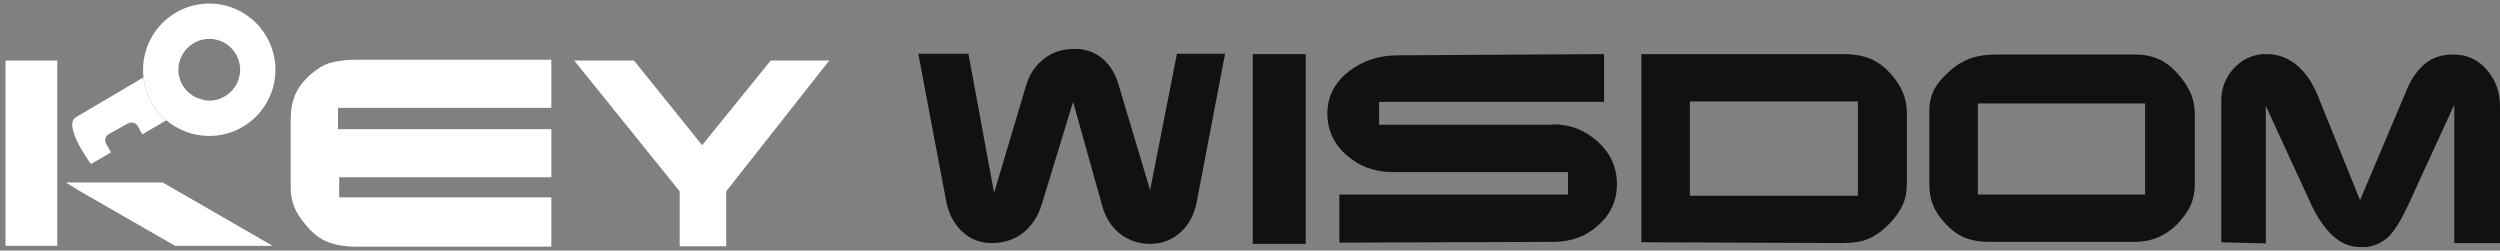
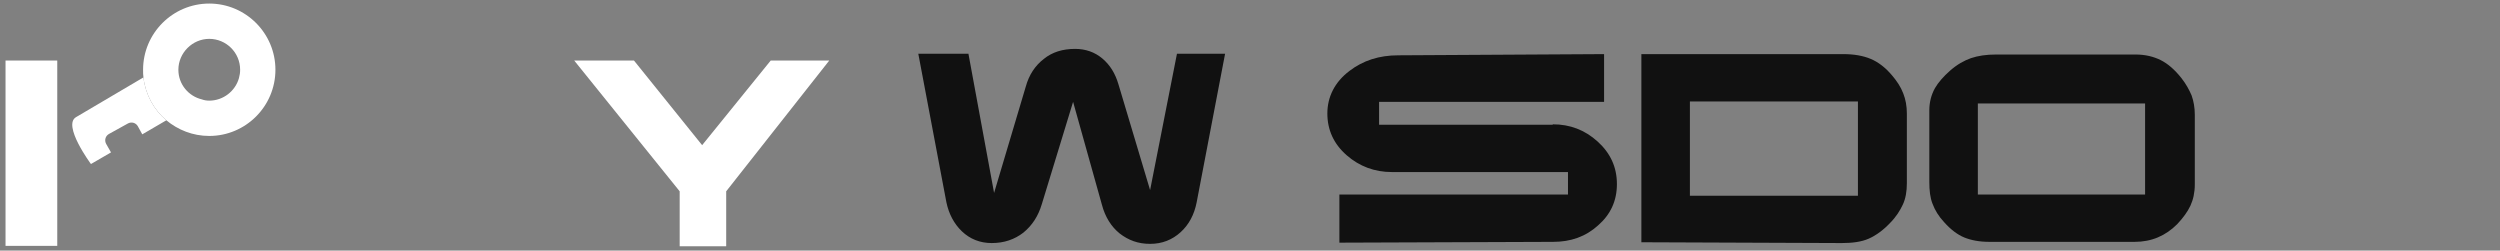
<svg xmlns="http://www.w3.org/2000/svg" width="399" height="40" viewBox="0 0 399 40" fill="none">
  <rect x="0" y="0" width="399" height="40" fill="#808080" stroke="none" />
-   <path d="M56.888 9.532H87.995V17.215H53.943V20.608H87.995V28.292H54.135V31.493H87.995V39.368H56.824C55.095 39.368 53.559 39.112 52.279 38.6C50.999 38.088 49.847 37.191 48.823 35.911C47.991 34.95 47.351 33.99 46.967 33.03C46.583 32.133 46.391 31.045 46.391 29.764V19.008C46.391 17.535 46.647 16.255 47.095 15.166C47.543 14.078 48.311 13.053 49.399 12.029C50.487 11.068 51.575 10.364 52.663 10.044C53.815 9.724 55.223 9.532 56.888 9.532Z" fill="white" />
  <path d="M108.476 30.533L91.643 9.66H101.18L112.061 23.169L123.006 9.66H132.351L115.901 30.533V39.304H108.476V30.533Z" fill="white" />
  <path d="M9.139 9.66H0.882V39.24H9.139V9.66Z" fill="white" />
  <path d="M22.9 12.349L12.147 18.688C9.907 19.968 14.516 26.179 14.516 26.179L17.716 24.322L16.948 22.977C16.628 22.401 16.82 21.697 17.396 21.377L20.404 19.712C20.98 19.392 21.684 19.584 22.004 20.16L22.708 21.441L26.549 19.2C24.565 17.535 23.22 15.102 22.9 12.413V12.349Z" fill="white" />
  <path d="M33.397 0.568C27.573 0.568 22.836 5.306 22.836 11.132C22.836 11.581 22.836 11.965 22.9 12.413C23.22 15.102 24.565 17.535 26.549 19.2C28.405 20.736 30.773 21.697 33.397 21.697C39.222 21.697 43.958 16.959 43.958 11.132C43.958 5.306 39.222 0.568 33.397 0.568ZM33.397 16.062C33.013 16.062 32.565 15.998 32.245 15.87C30.069 15.358 28.469 13.437 28.469 11.132C28.469 8.443 30.709 6.202 33.397 6.202C36.086 6.202 38.326 8.379 38.326 11.132C38.326 11.581 38.262 12.029 38.134 12.477C37.558 14.526 35.638 16.062 33.397 16.062Z" fill="white" />
-   <path d="M25.973 29.124H10.547C11.059 29.508 13.94 31.237 14.58 31.557L27.957 39.24H43.51L25.973 29.124Z" fill="white" />
  <path d="M154.561 8.572L158.657 30.789L163.714 13.822C164.226 11.965 165.186 10.492 166.594 9.404C167.938 8.315 169.602 7.803 171.586 7.803C173.251 7.803 174.723 8.315 175.939 9.34C177.155 10.364 177.987 11.709 178.499 13.438L183.556 30.341L187.844 8.572H195.525L190.98 32.326C190.596 34.246 189.764 35.847 188.42 37.064C187.076 38.28 185.476 38.92 183.556 38.92C181.635 38.92 180.099 38.344 178.691 37.256C177.347 36.167 176.387 34.631 175.875 32.71L171.266 16.255L166.274 32.582C165.698 34.503 164.738 35.975 163.33 37.128C161.922 38.216 160.257 38.792 158.273 38.792C156.417 38.792 154.817 38.152 153.537 36.936C152.257 35.719 151.424 34.118 151.04 32.262L146.56 8.572H154.561Z" fill="#111111" />
-   <path d="M208.39 8.636V38.92H199.941V8.636H208.39Z" fill="#111111" />
  <path d="M247.818 19.84C250.57 19.84 252.938 20.737 254.986 22.593C257.034 24.45 258.059 26.691 258.059 29.38C258.059 32.07 257.034 34.246 255.05 35.975C253.066 37.768 250.698 38.6 247.882 38.6L213.766 38.728V31.045H250.25V27.46H222.151C219.399 27.46 216.967 26.563 214.919 24.77C212.87 22.978 211.846 20.737 211.846 18.112C211.846 15.486 212.998 13.117 215.367 11.325C217.543 9.66 220.103 8.828 223.175 8.828L256.01 8.636V16.255H220.103V19.904H247.818V19.84Z" fill="#111111" />
  <path d="M261.963 38.664V8.636H294.158C295.886 8.636 297.358 8.892 298.574 9.404C299.791 9.916 300.943 10.812 301.967 12.029C302.735 12.925 303.375 13.886 303.759 14.91C304.143 15.871 304.335 16.959 304.335 18.112V29.252C304.335 30.533 304.143 31.685 303.695 32.646C303.247 33.606 302.607 34.631 301.647 35.591C300.559 36.744 299.406 37.576 298.254 38.088C297.102 38.6 295.63 38.792 293.966 38.792L261.899 38.664H261.963ZM296.526 31.237V16.191H269.708V31.237H296.526Z" fill="#111111" />
  <path d="M318.608 8.7H340.818C342.355 8.7 343.699 9.02 344.851 9.596C346.003 10.172 347.091 11.133 348.115 12.413C348.883 13.374 349.395 14.334 349.779 15.23C350.099 16.127 350.291 17.151 350.291 18.304V29.445C350.291 30.725 350.035 31.878 349.587 32.838C349.139 33.798 348.435 34.759 347.475 35.783C345.619 37.64 343.379 38.6 340.69 38.6H317.52C315.92 38.6 314.576 38.344 313.488 37.896C312.4 37.448 311.312 36.615 310.288 35.463C309.391 34.503 308.815 33.542 308.431 32.518C308.047 31.557 307.919 30.405 307.919 28.996V17.599C307.919 16.319 308.239 15.102 308.815 14.078C309.327 13.181 310.16 12.221 311.248 11.261C312.336 10.3 313.488 9.66 314.576 9.276C315.728 8.892 317.008 8.7 318.608 8.7ZM342.355 16.511H315.664V31.045H342.355V16.511Z" fill="#111111" />
-   <path d="M361.812 38.856L354.516 38.664V16.063C354.516 14.142 355.156 12.477 356.372 11.069C357.588 9.66 359.188 8.828 361.044 8.636C361.236 8.636 361.492 8.636 361.812 8.636C363.605 8.636 365.269 9.276 366.677 10.492C368.021 11.645 369.045 13.181 369.877 15.166L376.662 31.942L384.15 14.27C384.855 12.541 385.815 11.197 387.031 10.172C388.247 9.148 389.783 8.7 391.511 8.7C393.751 8.7 395.544 9.532 396.952 11.197C398.36 12.861 399 14.782 399 17.087V38.792H391.703V16.703L384.471 32.454C383.19 35.207 382.102 37 381.078 37.896C380.054 38.792 378.902 39.305 377.558 39.433C377.366 39.433 377.11 39.433 376.726 39.433C374.934 39.433 373.397 38.728 371.925 37.256C370.773 36.039 369.685 34.439 368.725 32.326L361.62 16.895V38.92L361.812 38.856Z" fill="#111111" />
</svg>